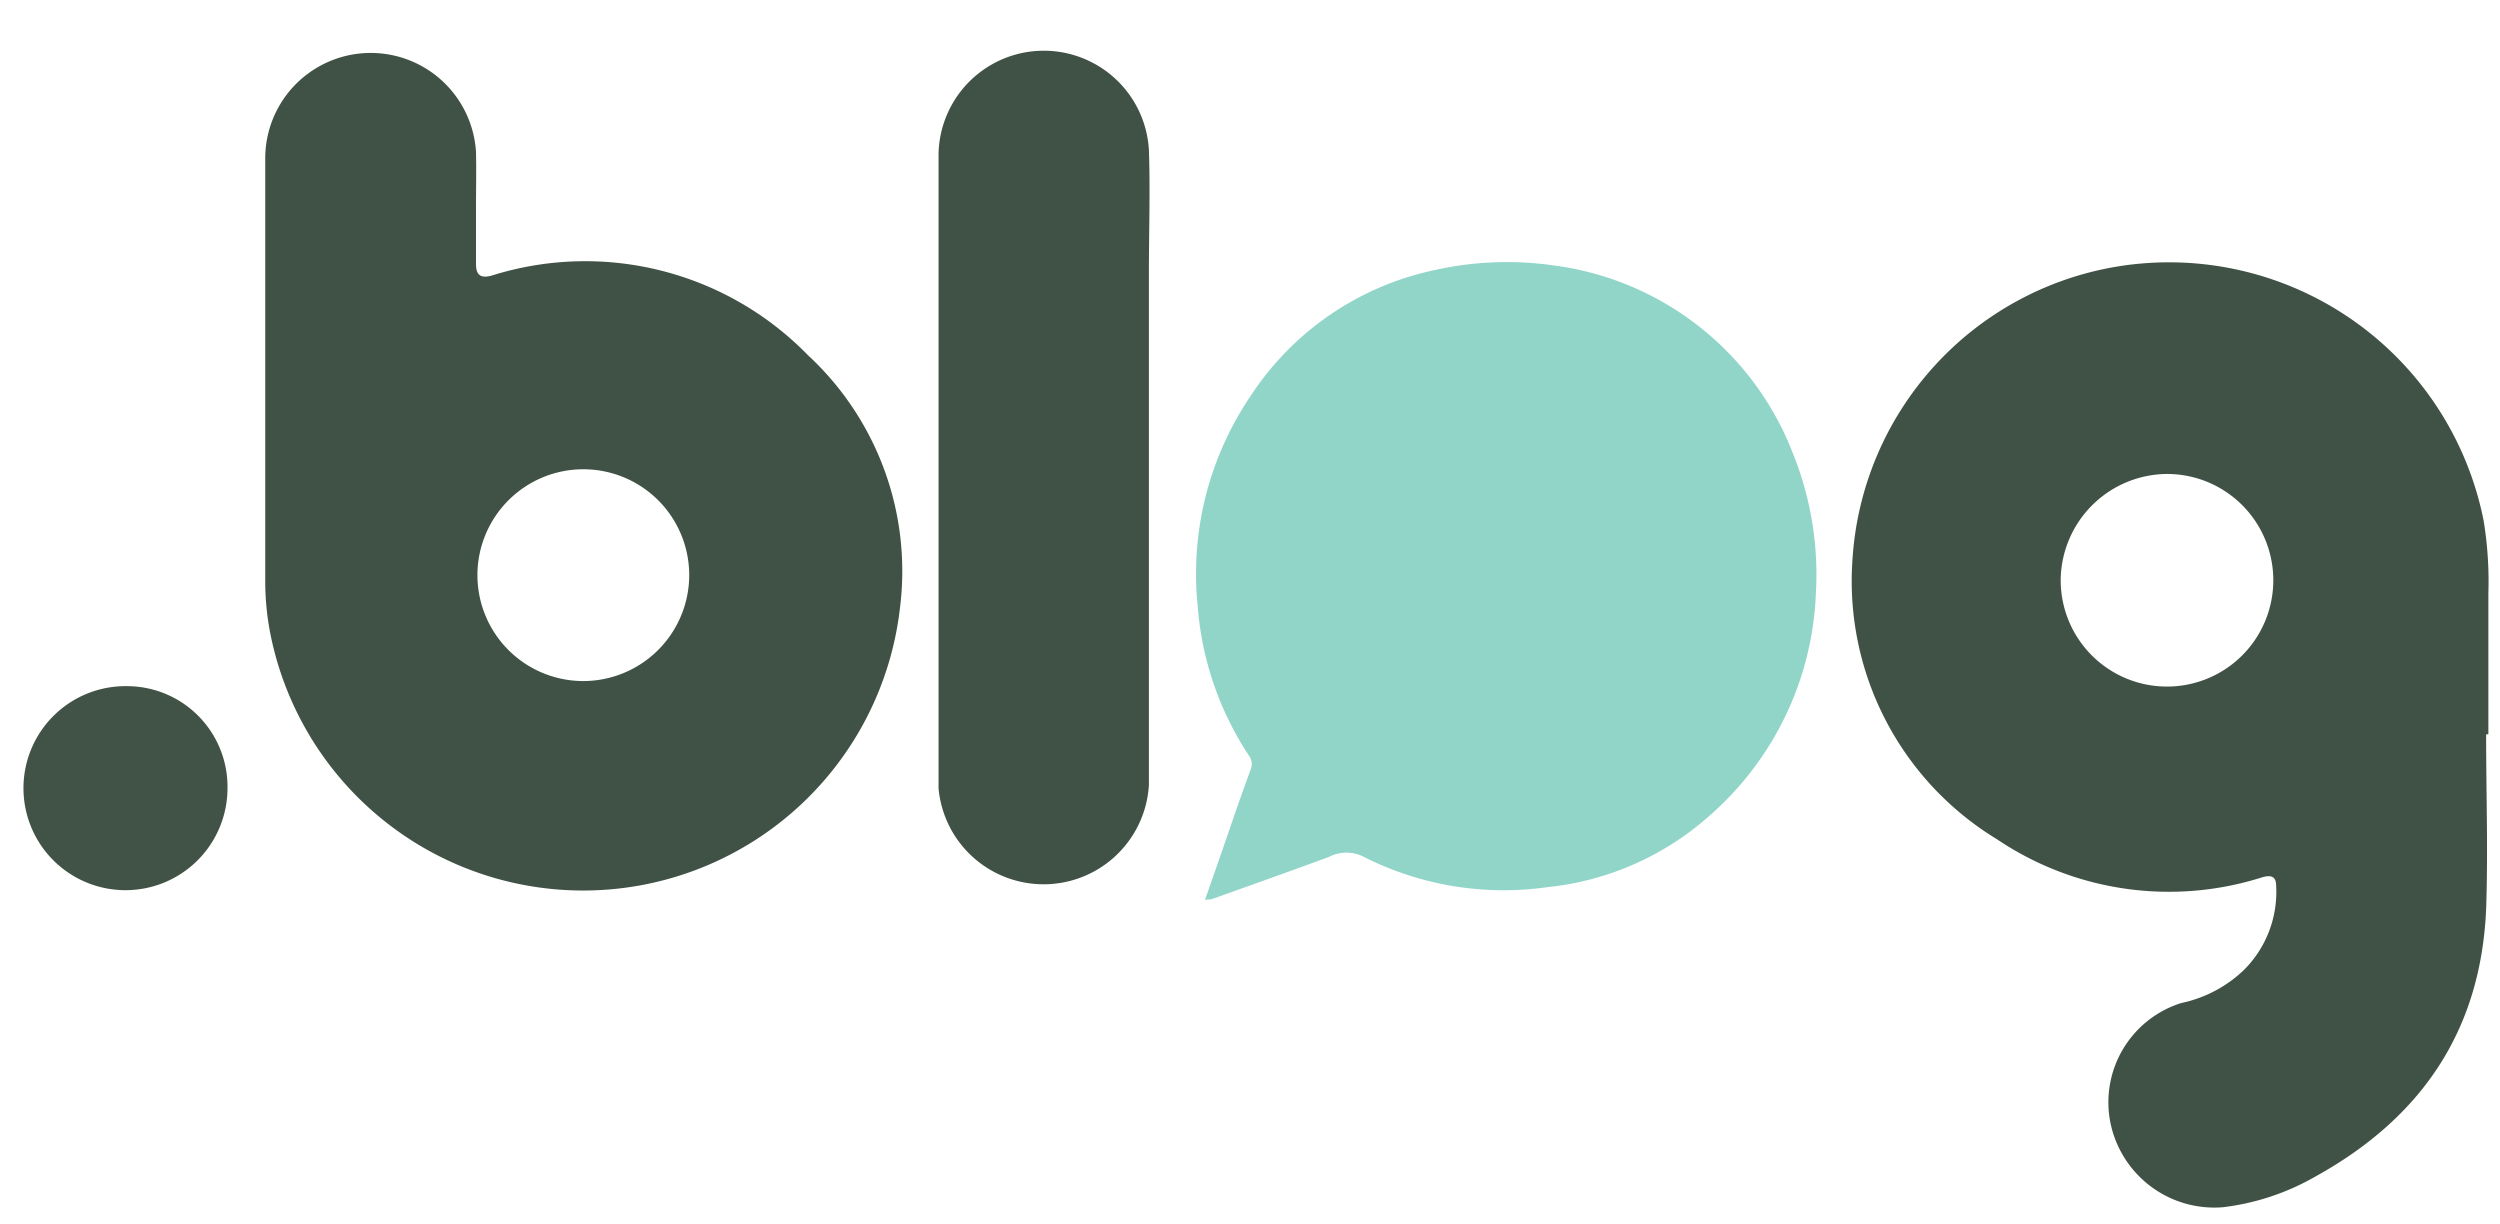
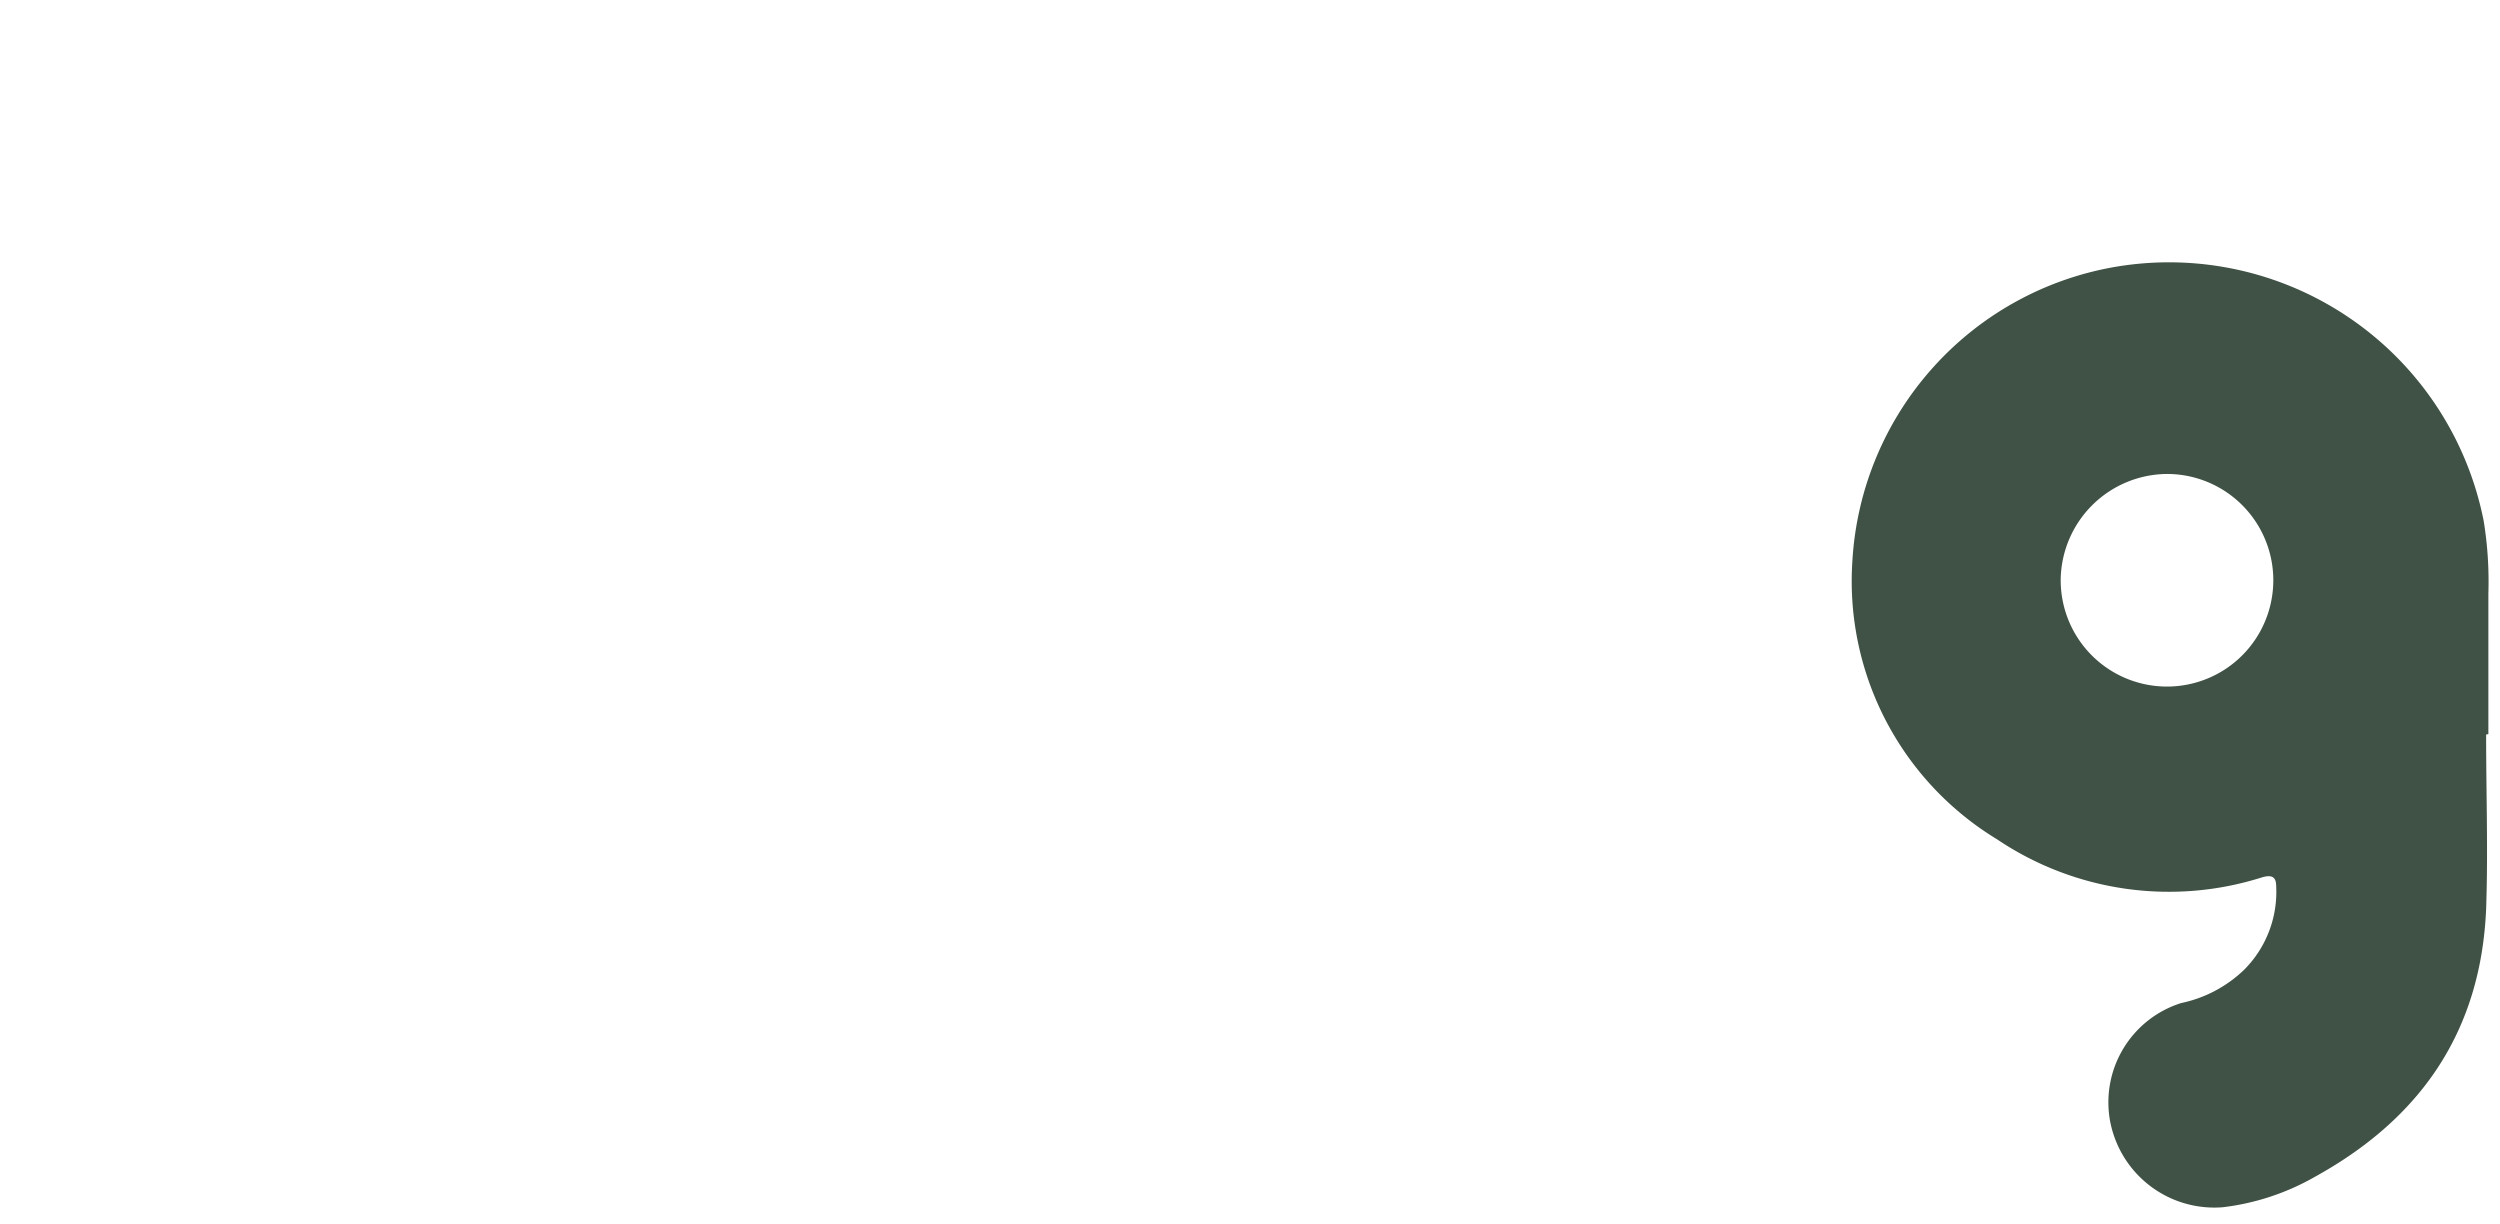
<svg xmlns="http://www.w3.org/2000/svg" id="Layer_4" data-name="Layer 4" viewBox="0 0 122.53 60">
  <defs>
    <style>.cls-1{fill:#405245;}.cls-2{fill:#91d5c9;}.cls-3{fill:#415246;}</style>
  </defs>
  <title>tld-blog-lg-01</title>
  <path class="cls-1" d="M121.85,36c0,2.85.1,5.71,0,8.56-.26,6-3.21,10.25-8.36,13.1a11.94,11.94,0,0,1-4.55,1.51A5.2,5.2,0,0,1,103.43,55a5.1,5.1,0,0,1,3.48-5.84A6.31,6.31,0,0,0,110,47.52a5.4,5.4,0,0,0,1.56-4.09c0-.45-.21-.57-.69-.43a15.08,15.08,0,0,1-13-1.87,14.8,14.8,0,0,1-7.08-13.65,15.54,15.54,0,0,1,13-14.42,15.72,15.72,0,0,1,17.94,12.47,18.47,18.47,0,0,1,.23,3.56c0,2.3,0,4.59,0,6.89ZM101,28.35a5.21,5.21,0,1,0,5.24-5.12A5.25,5.25,0,0,0,101,28.35Z" />
-   <path class="cls-1" d="M23.33,10.1c0,1,0,1.9,0,2.84,0,.55.23.71.76.57A15.24,15.24,0,0,1,39.59,17.4a14.42,14.42,0,0,1,4.52,12.39,15.63,15.63,0,0,1-30.9,1.06A13.36,13.36,0,0,1,13,28.49V7.83a5.17,5.17,0,0,1,10.33-.38C23.35,8.33,23.33,9.22,23.33,10.1ZM33.78,28.23a5.19,5.19,0,1,0-5.2,5.15A5.2,5.2,0,0,0,33.78,28.23Z" />
-   <path class="cls-2" d="M59.06,44.1c.41-1.17.8-2.28,1.18-3.39s.69-2,1.06-3a.69.69,0,0,0-.09-.68,15.39,15.39,0,0,1-2.51-7.34A15.53,15.53,0,0,1,61.3,19.4a14.3,14.3,0,0,1,9-6.16A16.16,16.16,0,0,1,76.08,13a14.58,14.58,0,0,1,11.77,9.16A15.91,15.91,0,0,1,89,29.09a15.27,15.27,0,0,1-5.34,11,14.09,14.09,0,0,1-7.81,3.39,15.18,15.18,0,0,1-9-1.48,1.87,1.87,0,0,0-1.72,0c-1.92.71-3.84,1.39-5.77,2.08Z" />
-   <path class="cls-1" d="M56.31,23.12c0,5.12,0,10.23,0,15.35A5.17,5.17,0,0,1,46,38.64q0-15.55,0-31.09a5.16,5.16,0,0,1,10.31-.21c.07,2,0,4,0,6.05Z" />
-   <path class="cls-3" d="M11.15,38.63a5,5,0,1,1-4.93-5A4.93,4.93,0,0,1,11.15,38.63Z" />
</svg>